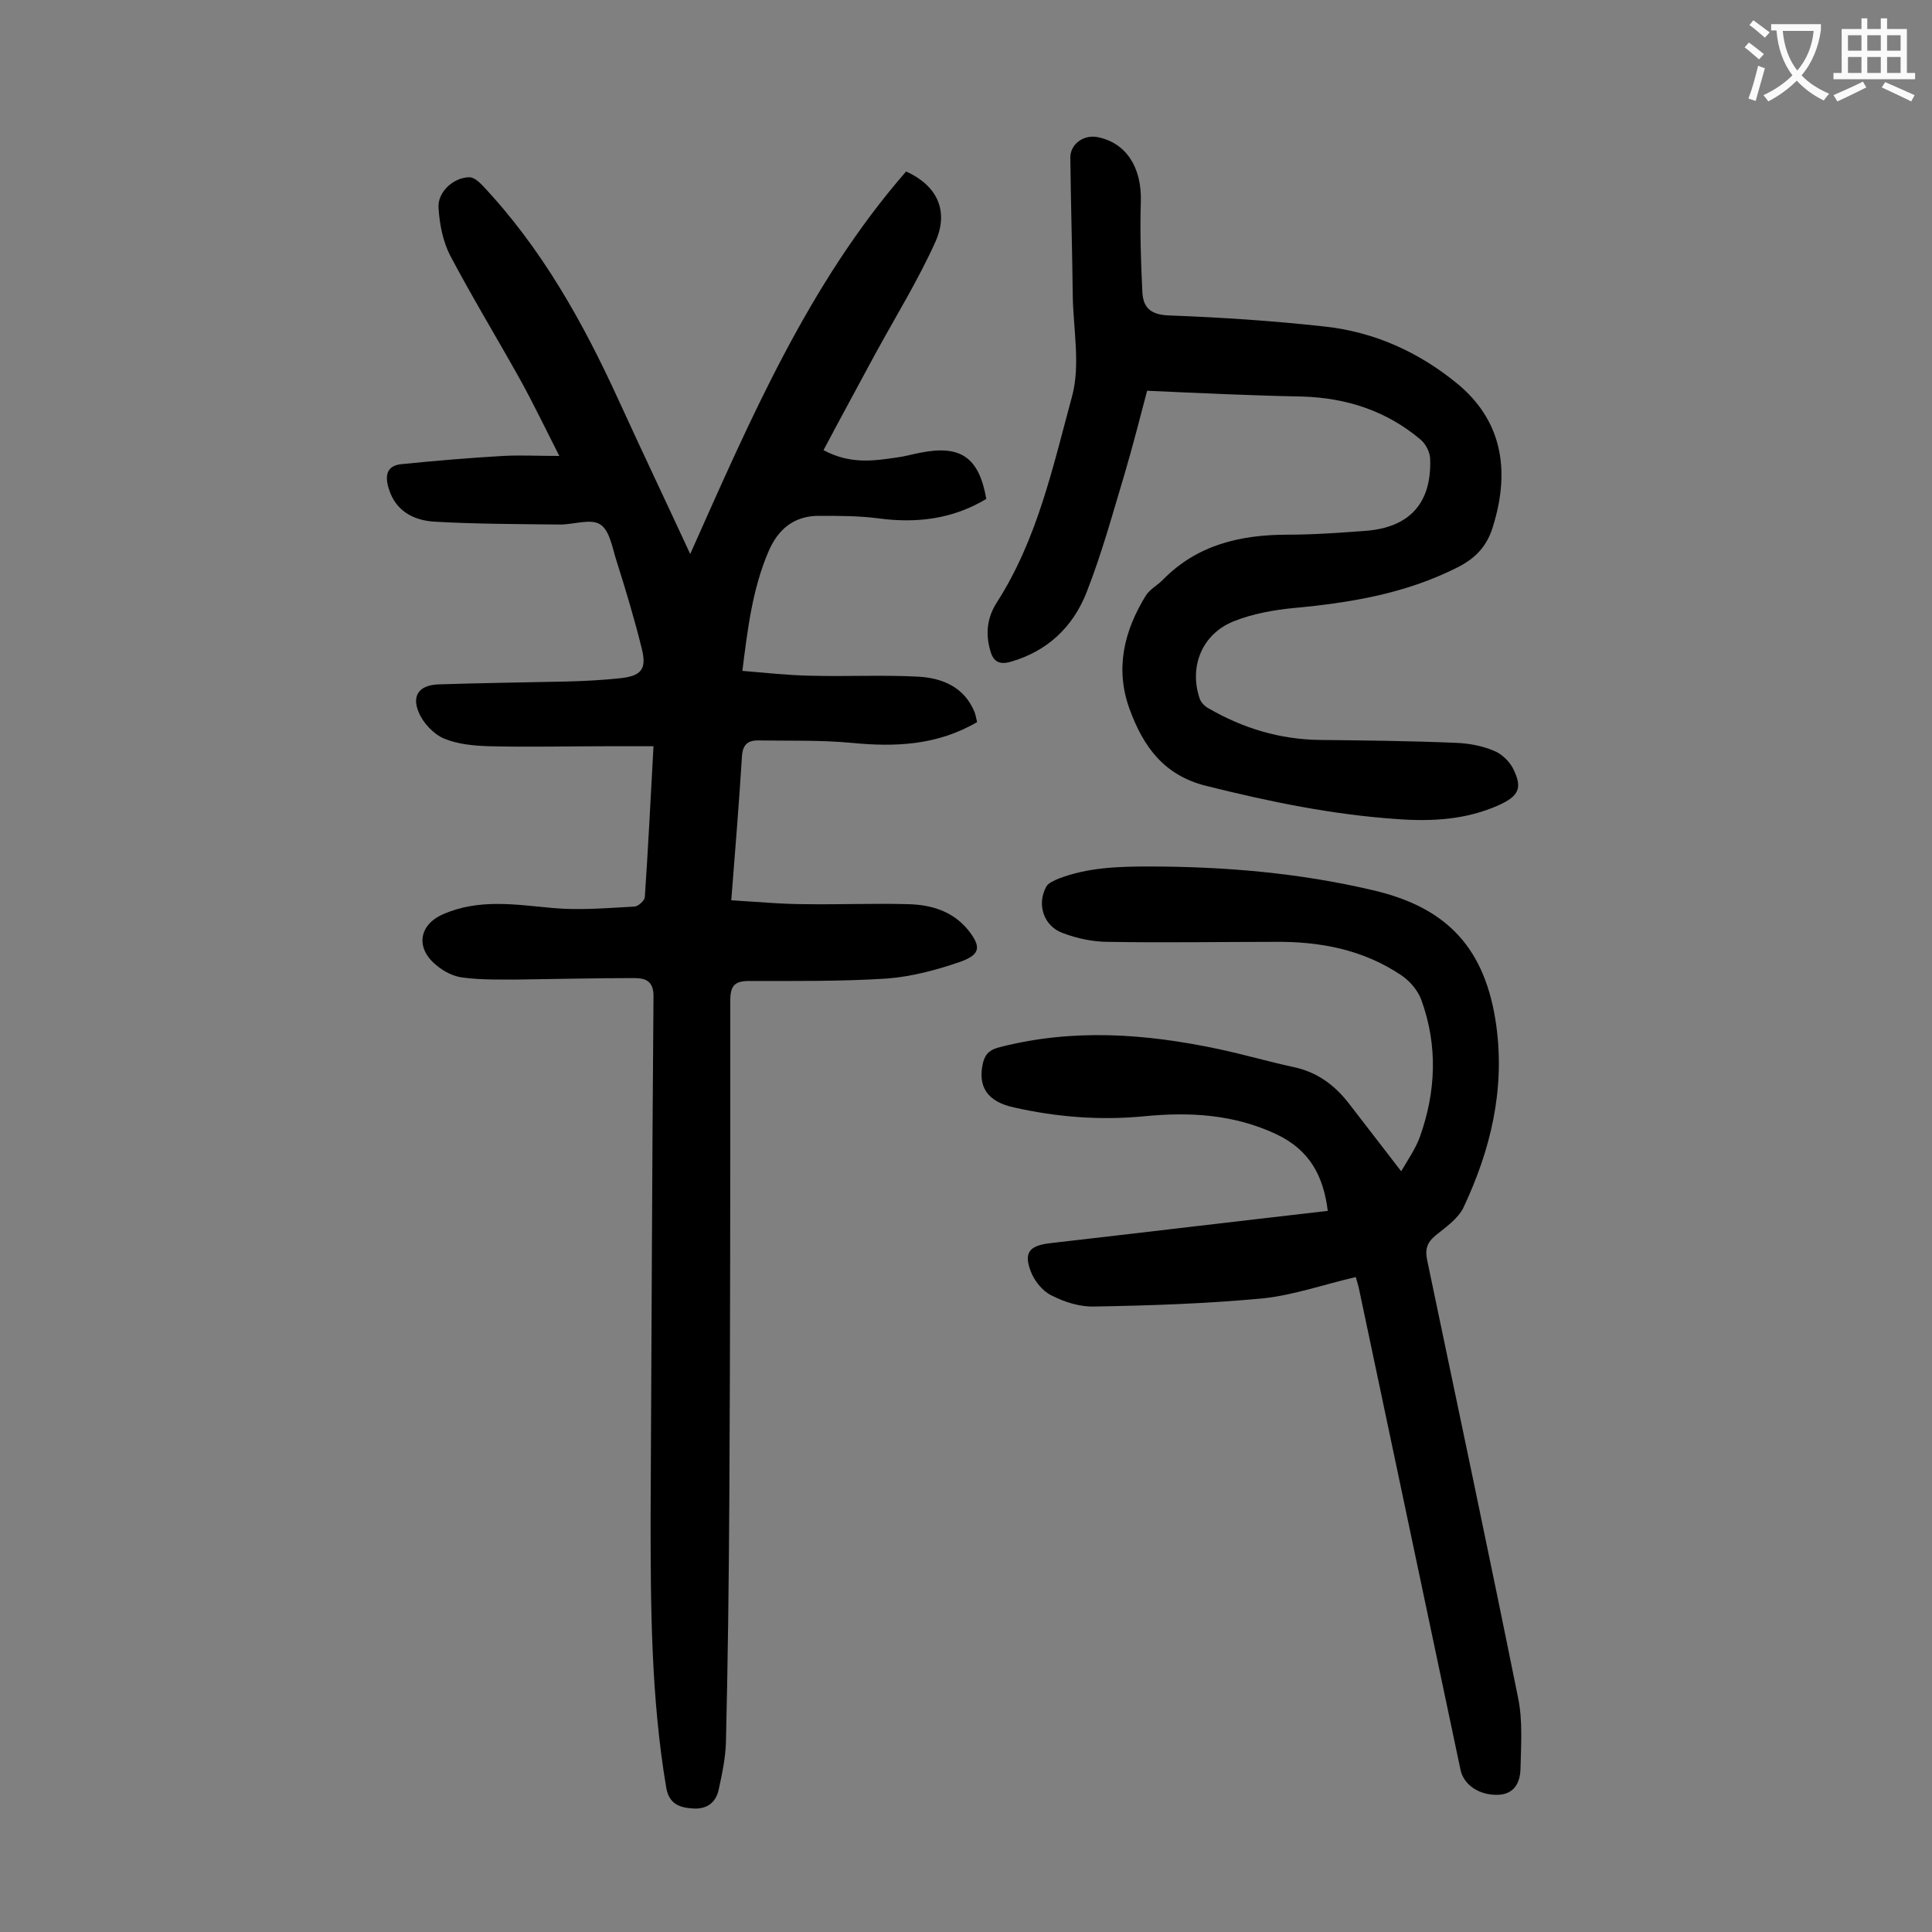
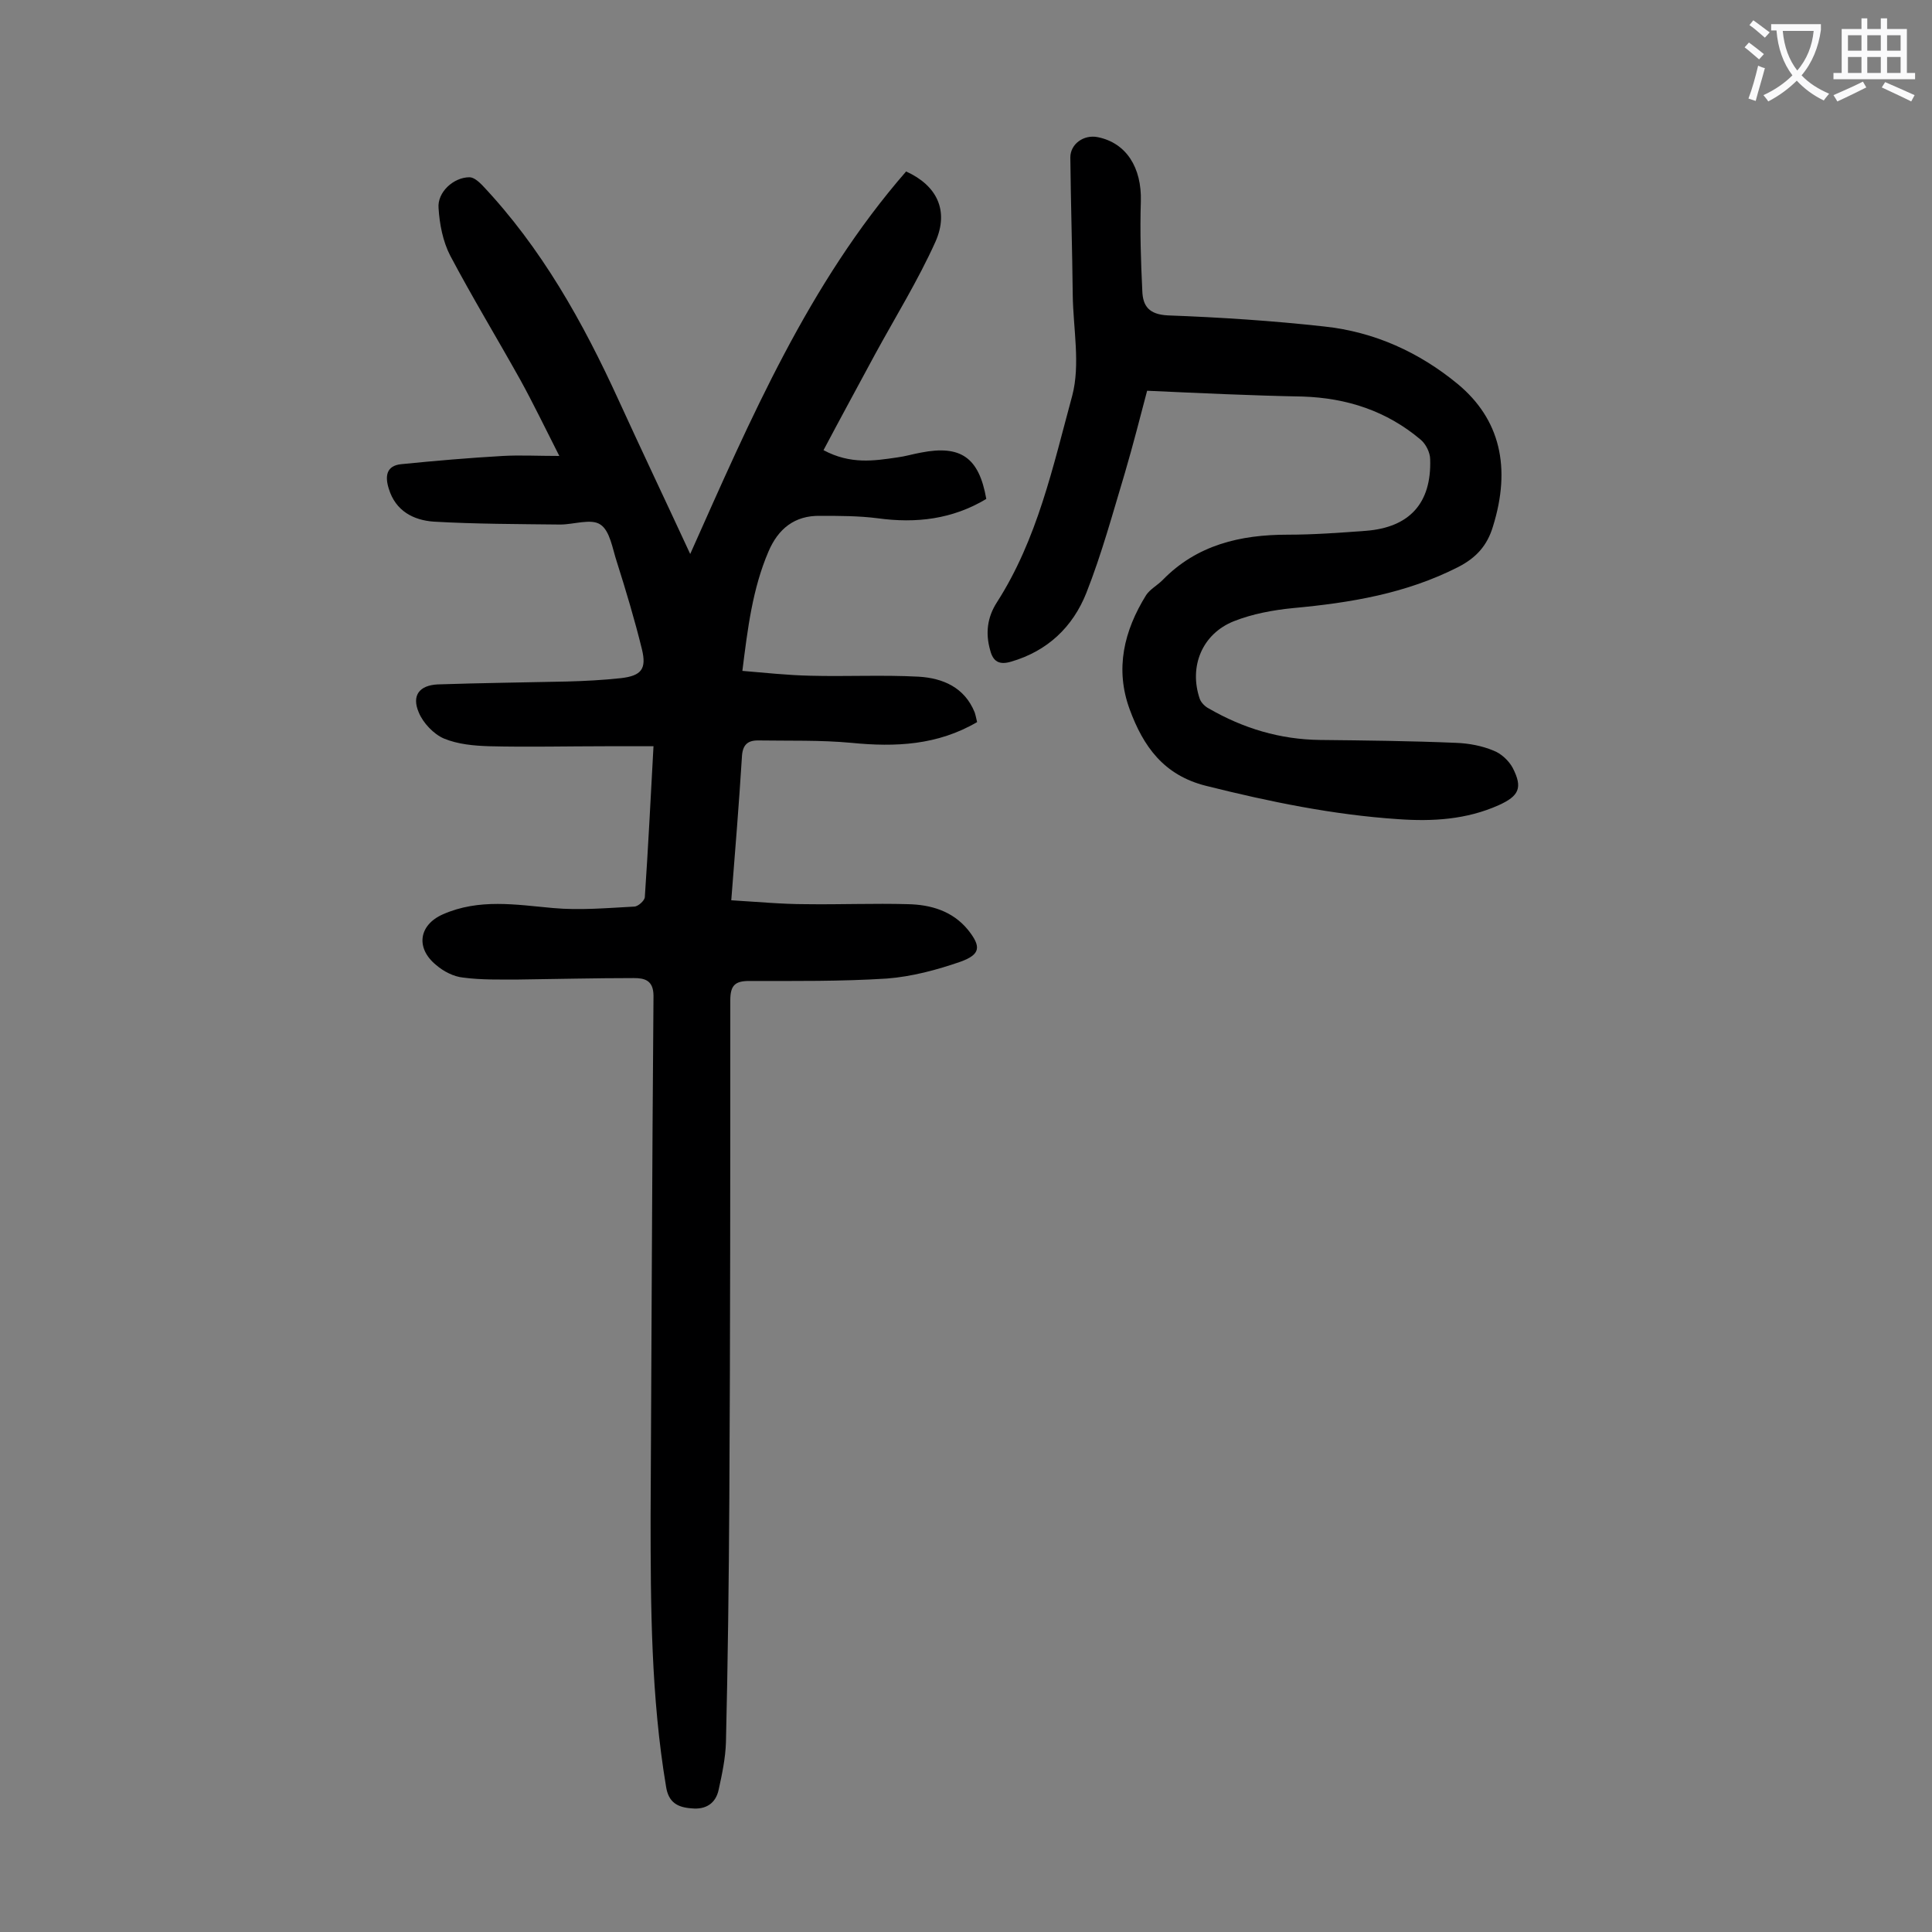
<svg xmlns="http://www.w3.org/2000/svg" enable-background="new 0 0 400 400" viewBox="0 0 400 400">
  <rect x="0" y="0" width="400" height="400" fill="#808080" stroke="none" />
  <g fill="#000001">
    <path d="m135.3 154.5c-3.5 0-6.7 0-9.8 0-8.1 0-16.1.2-24.2 0-3.2-.1-6.5-.4-9.4-1.6-2.1-.9-4.3-3.2-5.2-5.4-1.5-3.5.1-5.6 3.9-5.8 8.9-.3 17.9-.4 26.8-.6 3.8-.1 7.5-.3 11.2-.7 4.2-.5 5.3-1.9 4.3-6-1.5-6.1-3.3-12.1-5.2-18.1-.9-2.7-1.4-6.4-3.4-7.7-1.9-1.3-5.5 0-8.3 0-8.7-.1-17.5-.1-26.2-.6-4.2-.3-7.9-2.2-9.3-6.8-.8-2.5-.6-4.8 2.6-5.1 7-.7 14-1.3 21-1.7 3.6-.2 7.2 0 11.7 0-3-5.9-5.4-10.9-8.1-15.8-4.8-8.6-9.9-17-14.5-25.7-1.5-2.9-2.2-6.5-2.4-9.8-.3-3.3 3.1-6.4 6.4-6.4.9 0 1.9.9 2.6 1.6 12.3 13 20.9 28.4 28.3 44.6 4.8 10.5 9.8 21 14.8 31.8 12.5-28 24.5-56 44.7-79.2 6.4 2.9 8.9 8.1 6.1 14.5-3.6 8-8.3 15.6-12.5 23.3-3.5 6.5-7.1 13.1-10.7 19.9 5.6 3 10.5 2.2 15.3 1.5 1.6-.2 3.2-.7 4.9-1 8.2-1.6 12 1 13.5 9.6-7 4.2-14.5 5.1-22.5 4-3.9-.5-7.9-.5-11.9-.5-5.3-.1-8.7 2.7-10.7 7.4-3.3 7.7-4.3 15.9-5.4 24.7 4.8.4 9.4.9 14 1 7.5.2 15-.2 22.5.2 5 .3 9.5 2.2 11.6 7.4.2.6.3 1.2.5 2-8.2 4.8-16.9 5.2-26 4.3-6.4-.6-13-.4-19.4-.5-2.2 0-3.2 1-3.3 3.5-.6 9.7-1.4 19.4-2.2 29.6 5.3.3 10.4.8 15.4.8 7.1.1 14.2-.2 21.2 0 4.7.1 9.2 1.4 12.4 5.3 2.8 3.5 2.6 5.1-1.5 6.6-4.9 1.7-10.1 3.1-15.3 3.5-9.5.6-19 .5-28.5.5-2.9 0-3.9.9-3.9 4 0 34.4 0 68.8-.2 103.2-.1 16.8-.3 33.6-.7 50.4-.1 3.3-.8 6.6-1.5 9.8-.6 2.9-2.7 4.2-5.6 3.9-2.9-.2-4.8-1.2-5.3-4.5-3.1-18.5-3.2-37.2-3.2-55.9.2-35.9.3-71.9.6-107.8 0-3.3-1.9-3.7-4.1-3.7-7.9 0-15.9.2-23.8.3-3.8 0-7.7.1-11.5-.4-2-.2-4.1-1.3-5.6-2.6-4.3-3.5-3.6-8.3 1.4-10.5 7.5-3.3 15.1-2 22.8-1.3 5.5.5 11.2 0 16.8-.3.8 0 2.1-1.2 2.2-1.9.7-10.3 1.2-20.4 1.8-31.3z" />
-     <path d="m280.7 264.4c-6.5 1.5-12.7 3.7-19.1 4.4-11.6 1.1-23.3 1.5-35 1.7-3 .1-6.2-.9-8.9-2.3-1.9-.9-3.6-3.1-4.3-5-1.5-3.9-.2-5.3 3.9-5.8 19.2-2.2 38.4-4.5 57.6-6.7-.9-7.2-3.7-12.6-10.7-15.9-8.8-4.1-17.8-4.6-27.2-3.7-9.1.9-18.1.2-27-1.8-5.6-1.2-7.6-4.3-6.5-9.2.5-2 1.5-2.8 3.5-3.3 15.2-3.9 30.2-2.8 45.3.4 5.2 1.1 10.3 2.6 15.4 3.7 4.9 1 8.6 3.7 11.6 7.6 3.5 4.5 7 9.1 10.8 14 1.4-2.4 3-4.7 3.9-7.2 3.3-9.3 3.7-18.8.3-28.2-.7-2-2.4-4-4.2-5.2-7.9-5.3-16.8-7-26.2-6.9-11.5 0-23 .2-34.5 0-3.1 0-6.4-.7-9.3-1.8-4-1.4-5.5-5.9-3.5-9.6.4-.8 1.7-1.3 2.6-1.7 6-2.3 12.3-2.5 18.6-2.5 15.6 0 31.1 1.3 46.4 4.9 15.6 3.6 23.4 12.2 25.6 28.1 1.8 13.3-1.2 25.7-6.8 37.6-1.1 2.3-3.7 4.1-5.8 5.8-1.8 1.5-2.2 2.9-1.7 5.2 6.3 30.1 12.7 60.3 18.8 90.5 1 4.8.6 9.9.5 14.8-.1 2.8-1.3 5.2-4.7 5.3-3.8.1-7-2-7.7-5.1-7-33.2-14-66.3-21-99.5-.2-1-.5-1.8-.7-2.6z" />
    <path d="m237.5 80.9c-1.4 5.3-2.9 11.2-4.6 17-2.5 8.3-4.8 16.8-8 24.9-2.8 7-8 12-15.6 14.2-2.4.7-3.7 0-4.3-2.4-1-3.5-.6-6.8 1.4-9.9 8.4-13.1 11.6-28.1 15.6-42.8 1.7-6.5.2-13.8.1-20.8-.1-9.5-.4-19-.5-28.5 0-2.8 2.8-4.8 5.7-4.2 5.9 1.2 9.1 6.3 8.9 13.3-.2 6.2 0 12.3.3 18.5.1 3.2 1.4 4.9 5.3 5.1 10.8.4 21.6 1.1 32.4 2.3 10.3 1.1 19.6 5.3 27.6 11.9 8.8 7.3 11.1 17.3 7.3 29.5-1.2 4-3.5 6.5-7.2 8.4-10.8 5.5-22.3 7.4-34.2 8.5-4.1.4-8.4 1.2-12.2 2.7-6.6 2.6-9.4 9.4-7.1 16.1.3.8 1.1 1.6 1.9 2 7.1 4.1 14.7 6.4 23 6.5 9.4.1 18.8.2 28.2.6 2.6.1 5.3.6 7.7 1.6 1.6.6 3.2 2.1 4 3.6 2.1 4.1 1.3 5.8-2.9 7.7-6.7 3-13.7 3.4-20.8 2.9-13.5-.9-26.6-3.6-39.8-6.9-8.8-2.2-13-8.2-15.8-15.8-3.1-8.4-1.2-16.3 3.4-23.7.8-1.2 2.3-2 3.4-3.1 7.1-7.3 16.1-9.4 25.9-9.4 5.4 0 10.8-.4 16.2-.8 9-.7 13.6-5.7 13.3-14.8 0-1.4-.9-3.2-2-4.1-7-5.9-15.2-8.6-24.4-8.9-10.6-.2-21.1-.7-32.2-1.2z" />
  </g>
  <path d="m362.1 8.8c1.1.8 2.1 1.6 3.1 2.4l-1 1.1c-1.3-1.1-2.3-2-3-2.5zm1.9 4.8c.5.2.9.4 1.4.5-.6 2.3-1.3 4.5-1.9 6.8l-1.5-.5c.8-2.1 1.4-4.3 2-6.8zm-1-9.4c1.3.9 2.4 1.8 3.4 2.5l-1 1.1c-1.4-1.2-2.4-2.1-3.2-2.6zm3.7 2.2v-1.4h10.3v1.2c-.5 3.6-1.8 6.8-4 9.4 1.5 1.6 3.4 2.8 5.7 3.8-.3.4-.7.8-1.1 1.4-2.3-1.1-4.1-2.5-5.6-4.1-1.6 1.6-3.6 3.1-5.9 4.3-.3-.5-.7-.9-1-1.3 2.4-1.1 4.4-2.5 6-4.1-1.9-2.5-3-5.6-3.3-9.3h-1.1zm8.8 0h-6.4c.3 3.3 1.3 6 3 8.2 2-2.3 3.1-5.1 3.4-8.2z" fill="#fafafb" />
  <path d="m385.3 3.8h1.3v2.2h2.8v-2.2h1.3v2.2h4.1v9.1h1.7v1.3h-16.9v-1.3h1.7v-9.1h4.1v-2.2zm.4 13.1.7 1.2c-1.8.9-3.8 1.9-6 2.9-.2-.4-.5-.8-.8-1.3 2.3-1 4.3-1.9 6.1-2.8zm-3.1-6.4h2.8v-3.2h-2.8zm0 4.6h2.8v-3.3h-2.8zm4-4.6h2.8v-3.2h-2.8zm0 4.6h2.8v-3.3h-2.8zm3.7 1.9c2.1.9 4.1 1.8 6.1 2.7l-.7 1.3c-2.2-1.1-4.2-2-6.1-2.9zm3.2-9.7h-2.8v3.2h2.8zm-2.8 7.8h2.8v-3.3h-2.8z" fill="#fafafb" />
</svg>